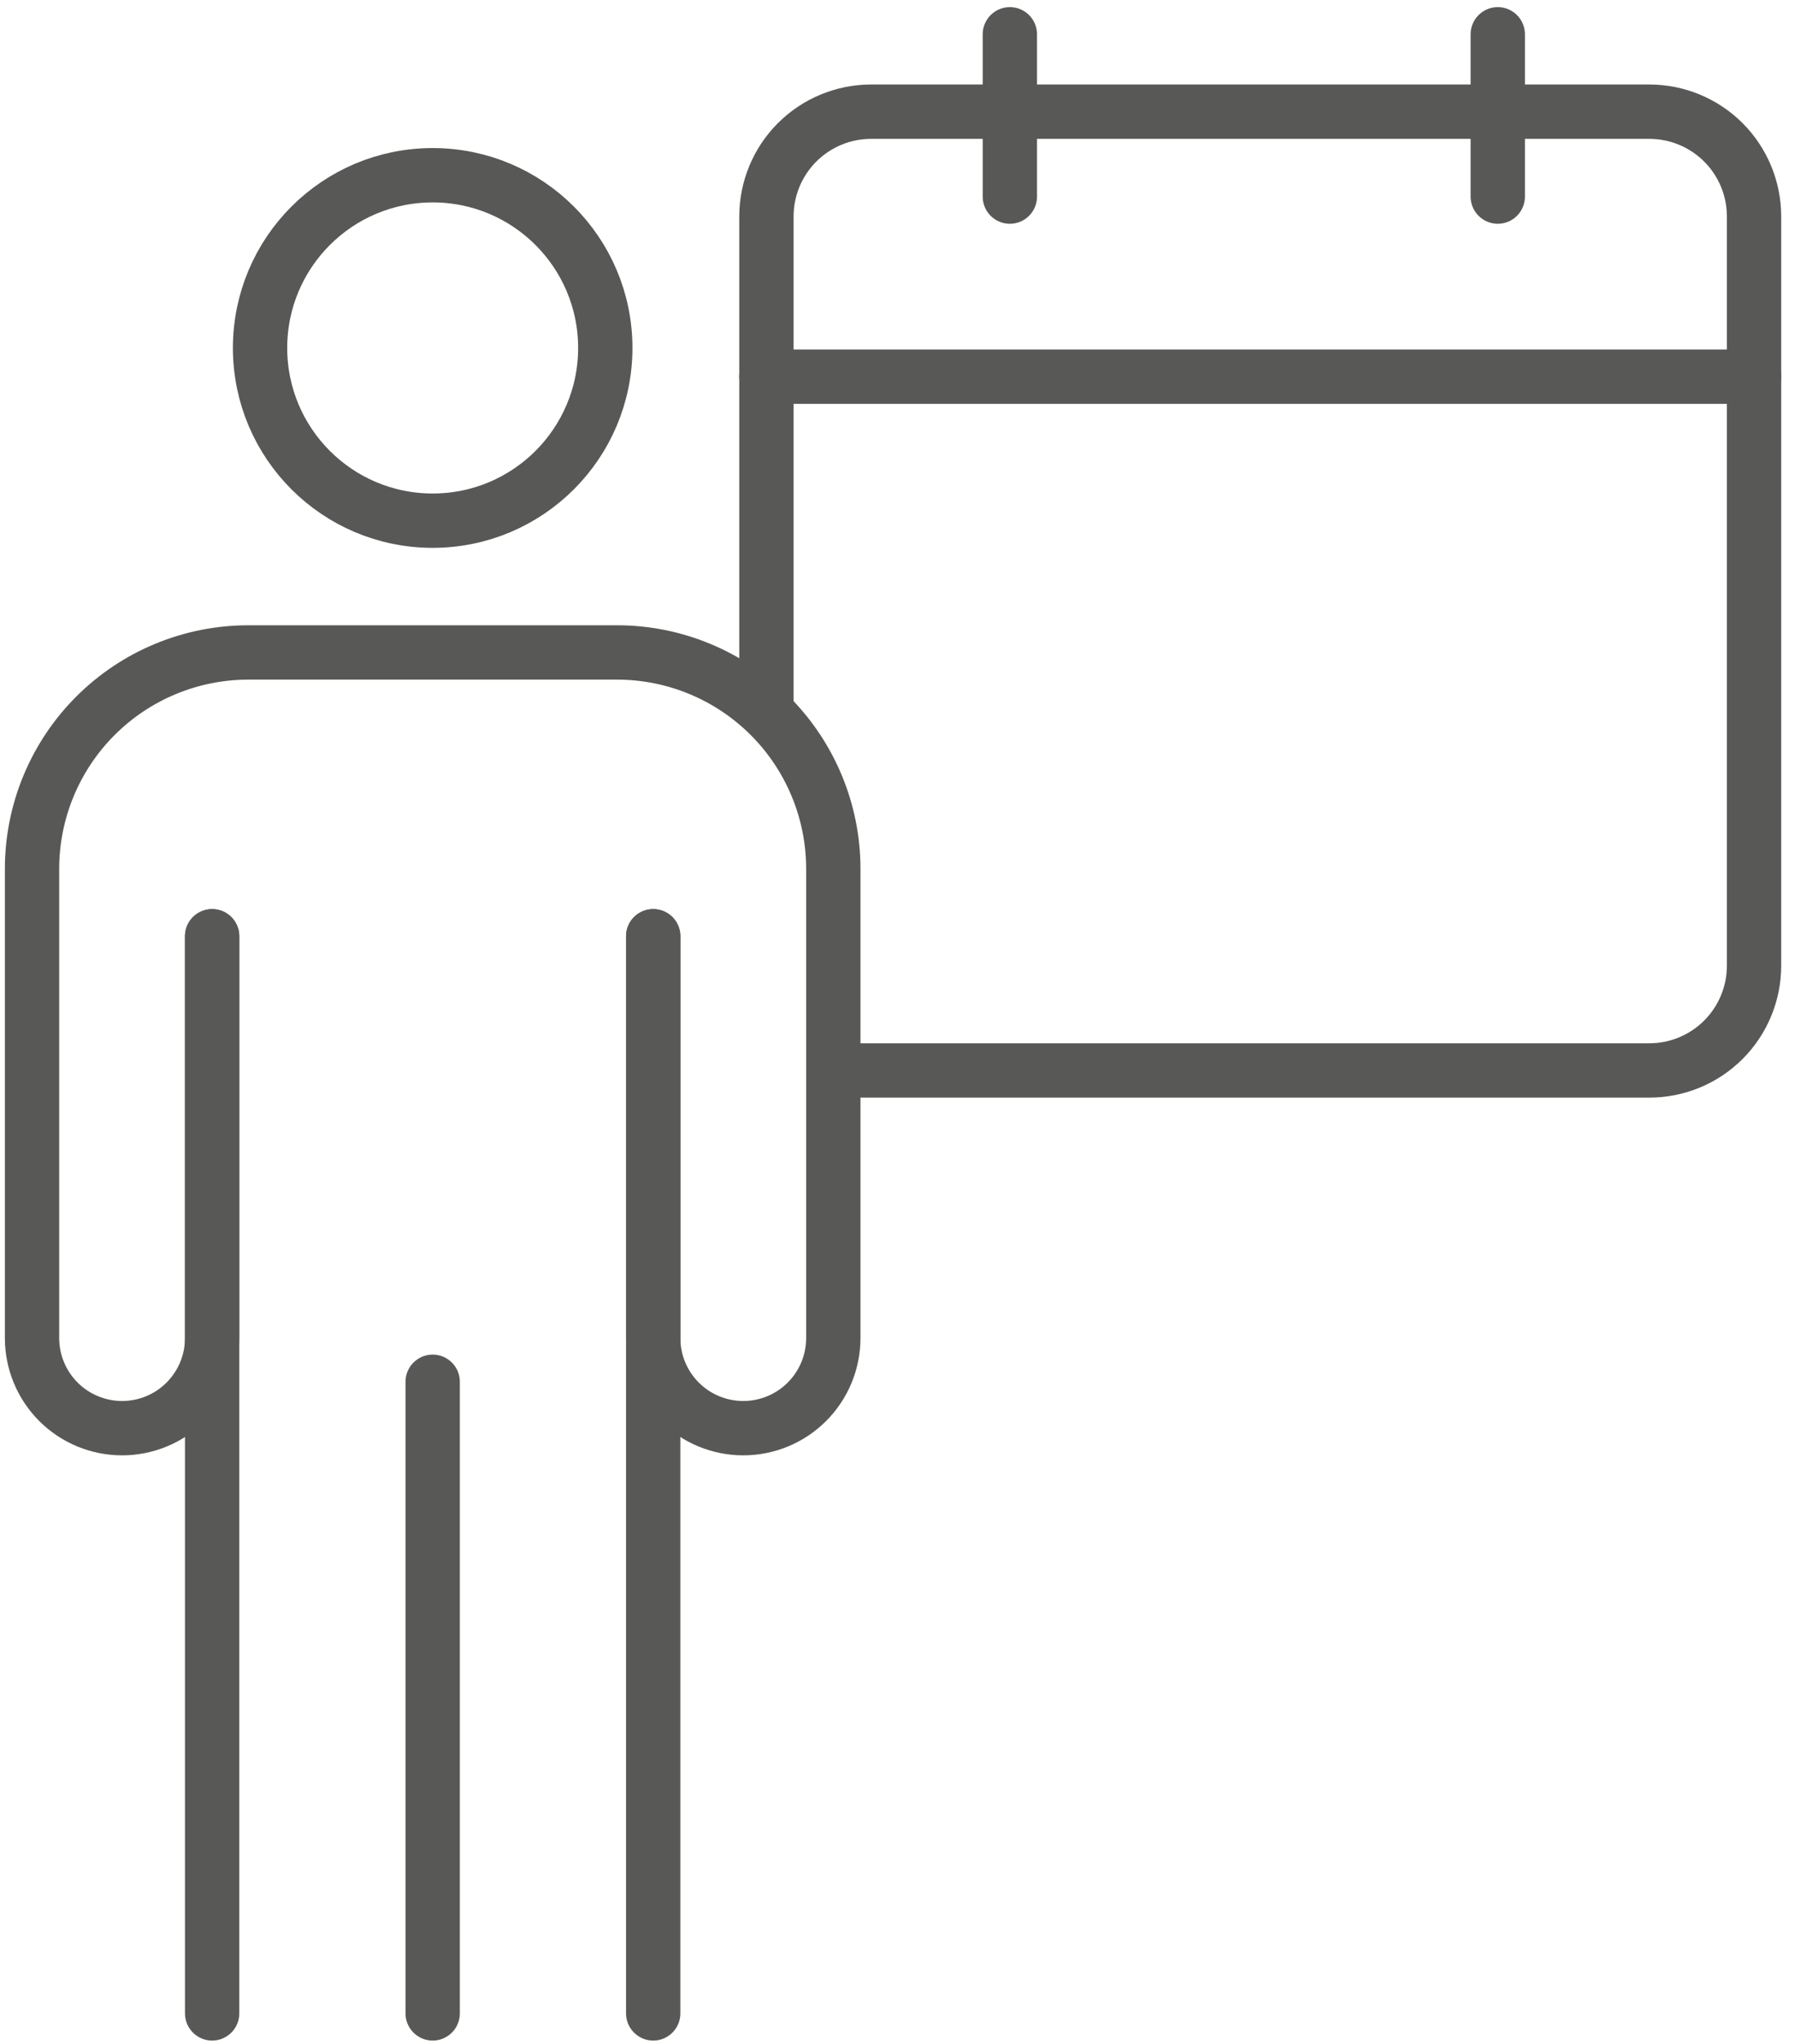
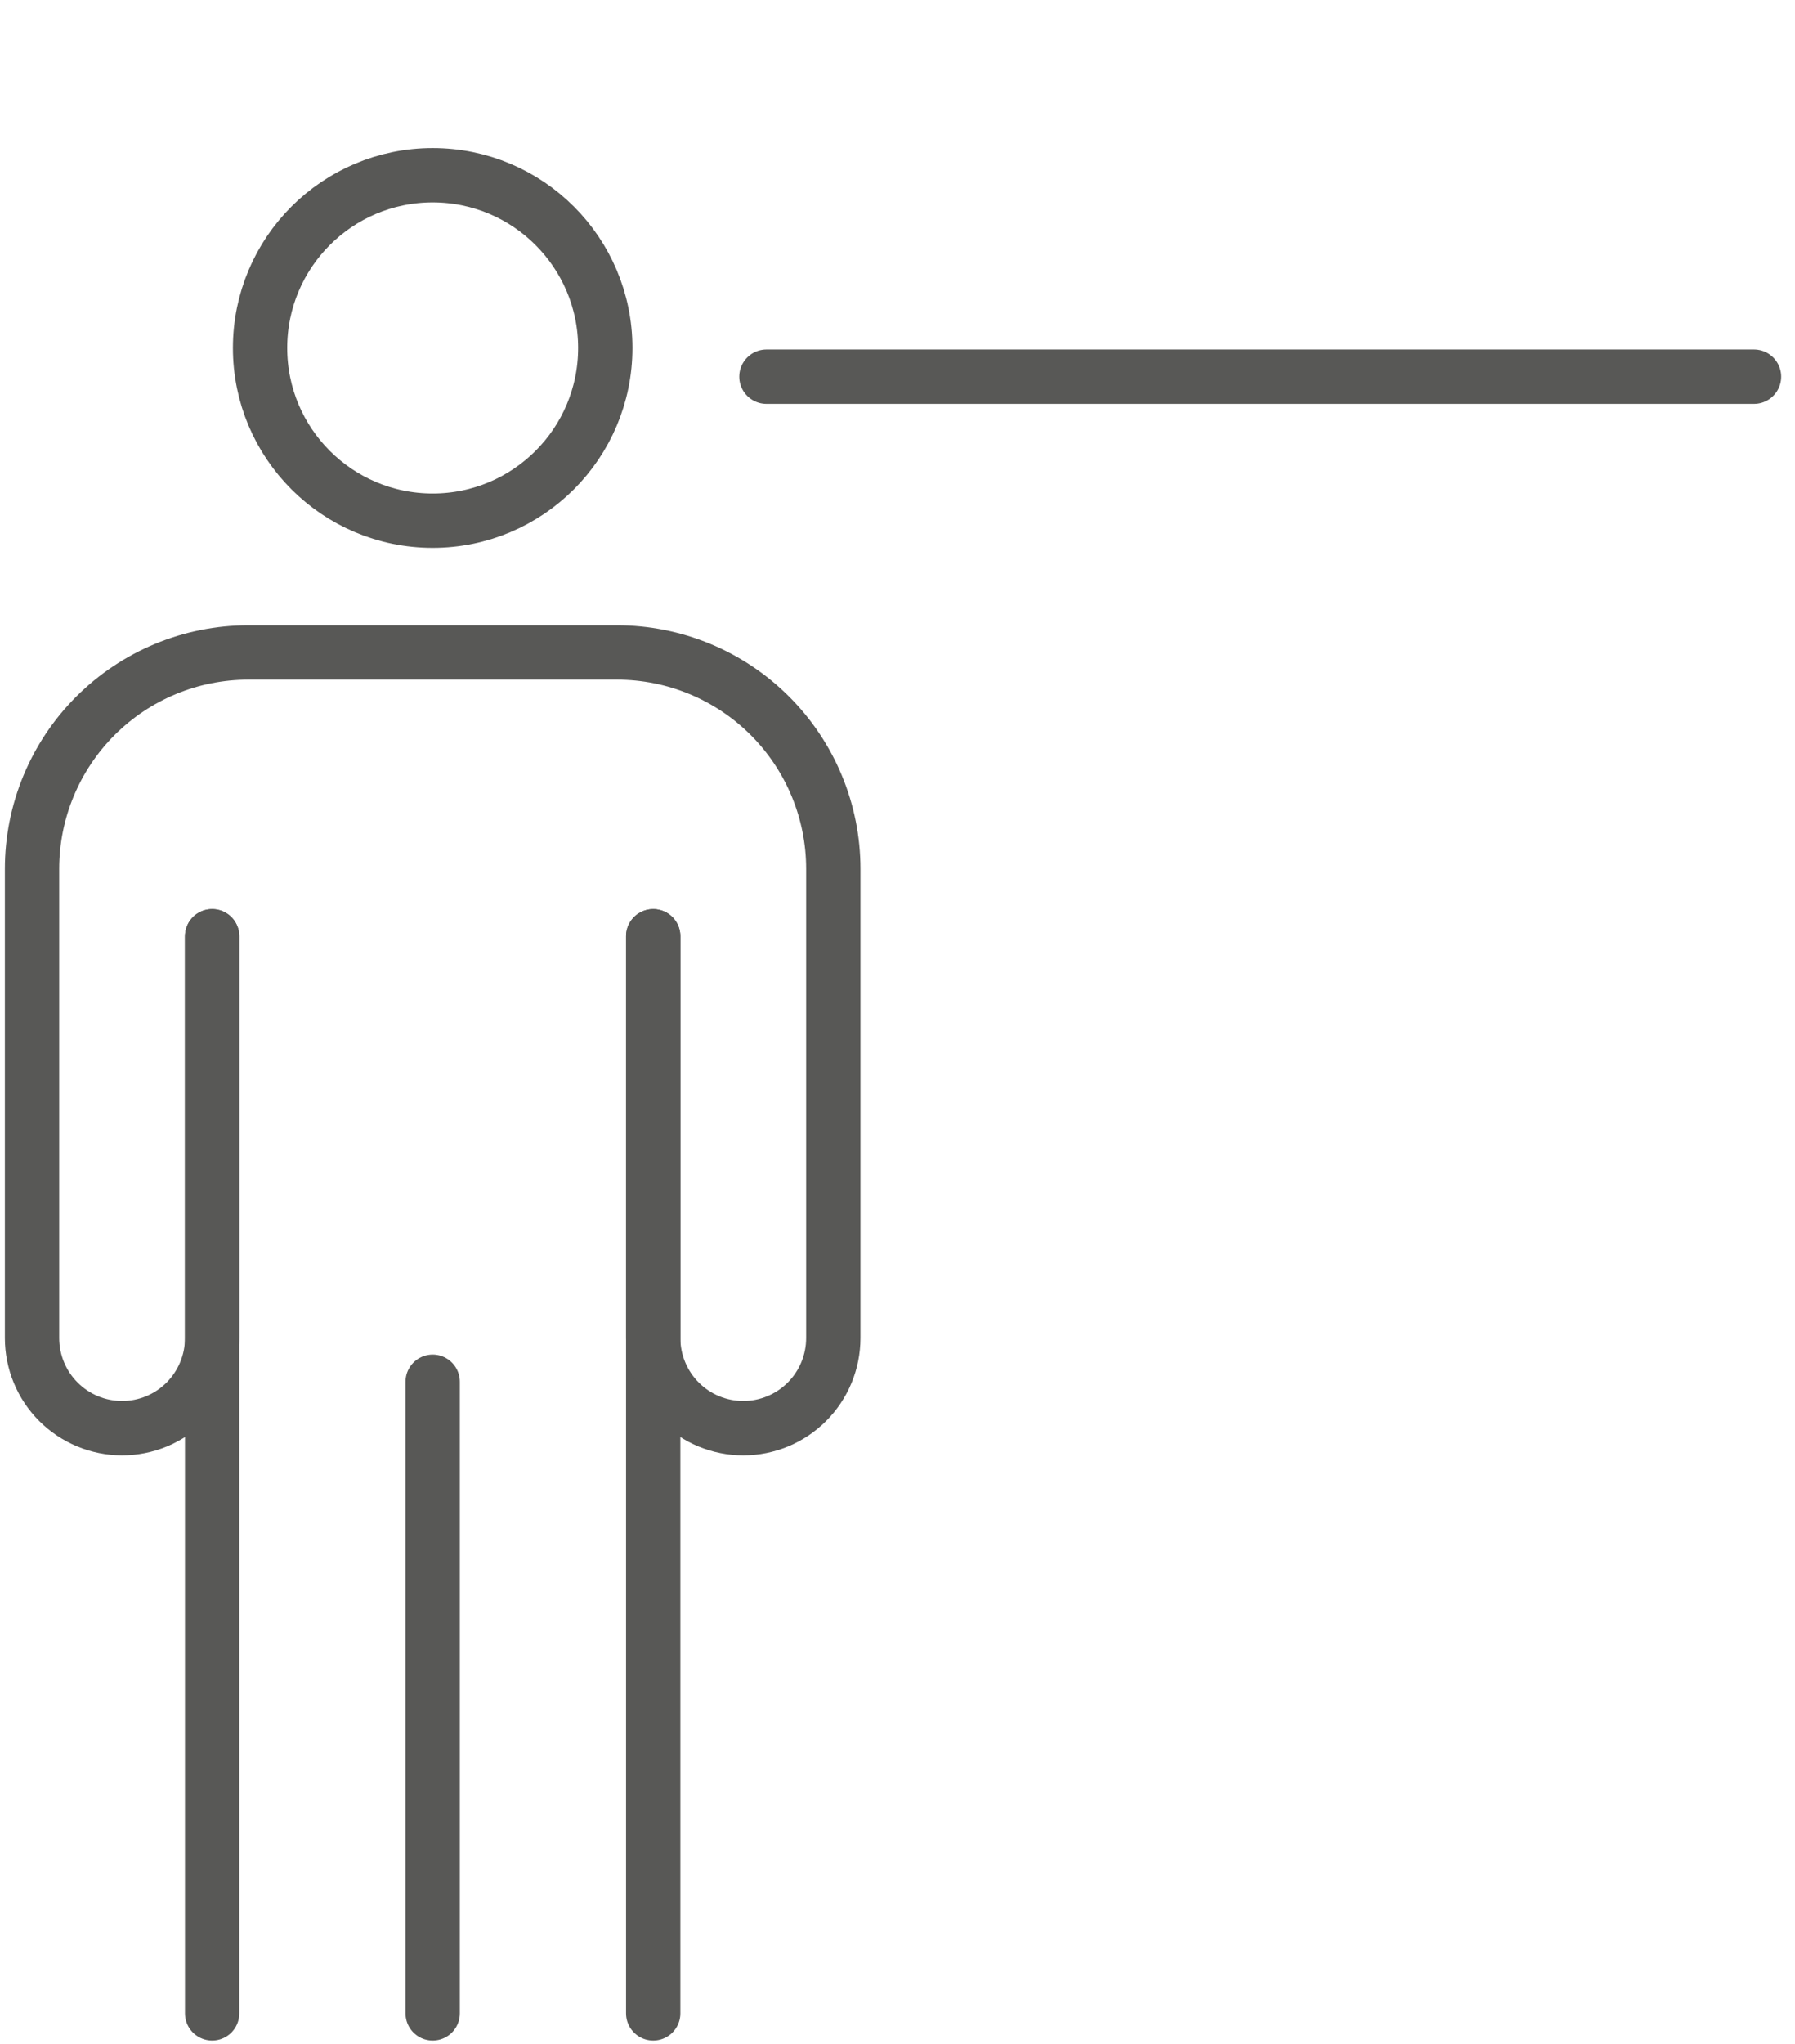
<svg xmlns="http://www.w3.org/2000/svg" width="116" height="132" viewBox="0 0 116 132" fill="none">
  <path d="M27.961 33.627C34.122 33.627 39.116 28.633 39.116 22.472C39.116 16.311 34.122 11.317 27.961 11.317C21.8 11.317 16.806 16.311 16.806 22.472C16.806 28.633 21.8 33.627 27.961 33.627Z" stroke="#585856" stroke-width="3.51" stroke-linecap="round" stroke-linejoin="round" />
  <path d="M42.213 130.031V60.467" stroke="#585856" stroke-width="3.51" stroke-linecap="round" stroke-linejoin="round" />
  <path d="M13.709 60.467V130.031" stroke="#585856" stroke-width="3.51" stroke-linecap="round" stroke-linejoin="round" />
  <path d="M42.213 60.467V86.416C42.213 87.18 42.363 87.937 42.656 88.643C42.948 89.349 43.377 89.991 43.917 90.531C44.457 91.072 45.099 91.501 45.805 91.793C46.511 92.085 47.268 92.236 48.032 92.236C49.575 92.236 51.056 91.623 52.147 90.531C53.239 89.44 53.852 87.96 53.852 86.416V56.116C53.852 52.408 52.379 48.853 49.757 46.231C47.135 43.61 43.58 42.137 39.872 42.137H16.05C12.342 42.137 8.787 43.61 6.165 46.231C3.543 48.853 2.07 52.408 2.07 56.116V86.416C2.07 87.18 2.221 87.937 2.513 88.643C2.805 89.349 3.234 89.991 3.775 90.531C4.315 91.072 4.957 91.501 5.663 91.793C6.369 92.085 7.126 92.236 7.89 92.236C8.654 92.236 9.411 92.085 10.117 91.793C10.823 91.501 11.465 91.072 12.005 90.531C12.545 89.991 12.974 89.349 13.266 88.643C13.559 87.937 13.709 87.18 13.709 86.416V60.467" stroke="#585856" stroke-width="3.51" stroke-linecap="round" stroke-linejoin="round" />
  <path d="M27.961 89.239V130.031" stroke="#585856" stroke-width="3.51" stroke-linecap="round" stroke-linejoin="round" />
-   <path d="M49.53 45.613V13.978C49.53 12.184 50.243 10.463 51.511 9.194C52.78 7.926 54.501 7.213 56.295 7.213H106.588C108.382 7.213 110.103 7.926 111.372 9.194C112.64 10.463 113.353 12.184 113.353 13.978V62.368C113.353 64.162 112.64 65.883 111.372 67.152C110.103 68.42 108.382 69.133 106.588 69.133H54.188" stroke="#585856" stroke-width="3.51" stroke-linecap="round" stroke-linejoin="round" />
-   <path d="M65.261 2.215V12.697" stroke="#585856" stroke-width="3.51" stroke-linecap="round" stroke-linejoin="round" />
-   <path d="M96.792 2.215V12.697" stroke="#585856" stroke-width="3.51" stroke-linecap="round" stroke-linejoin="round" />
  <path d="M49.53 24.328H113.352" stroke="#585856" stroke-width="3.51" stroke-linecap="round" stroke-linejoin="round" />
</svg>